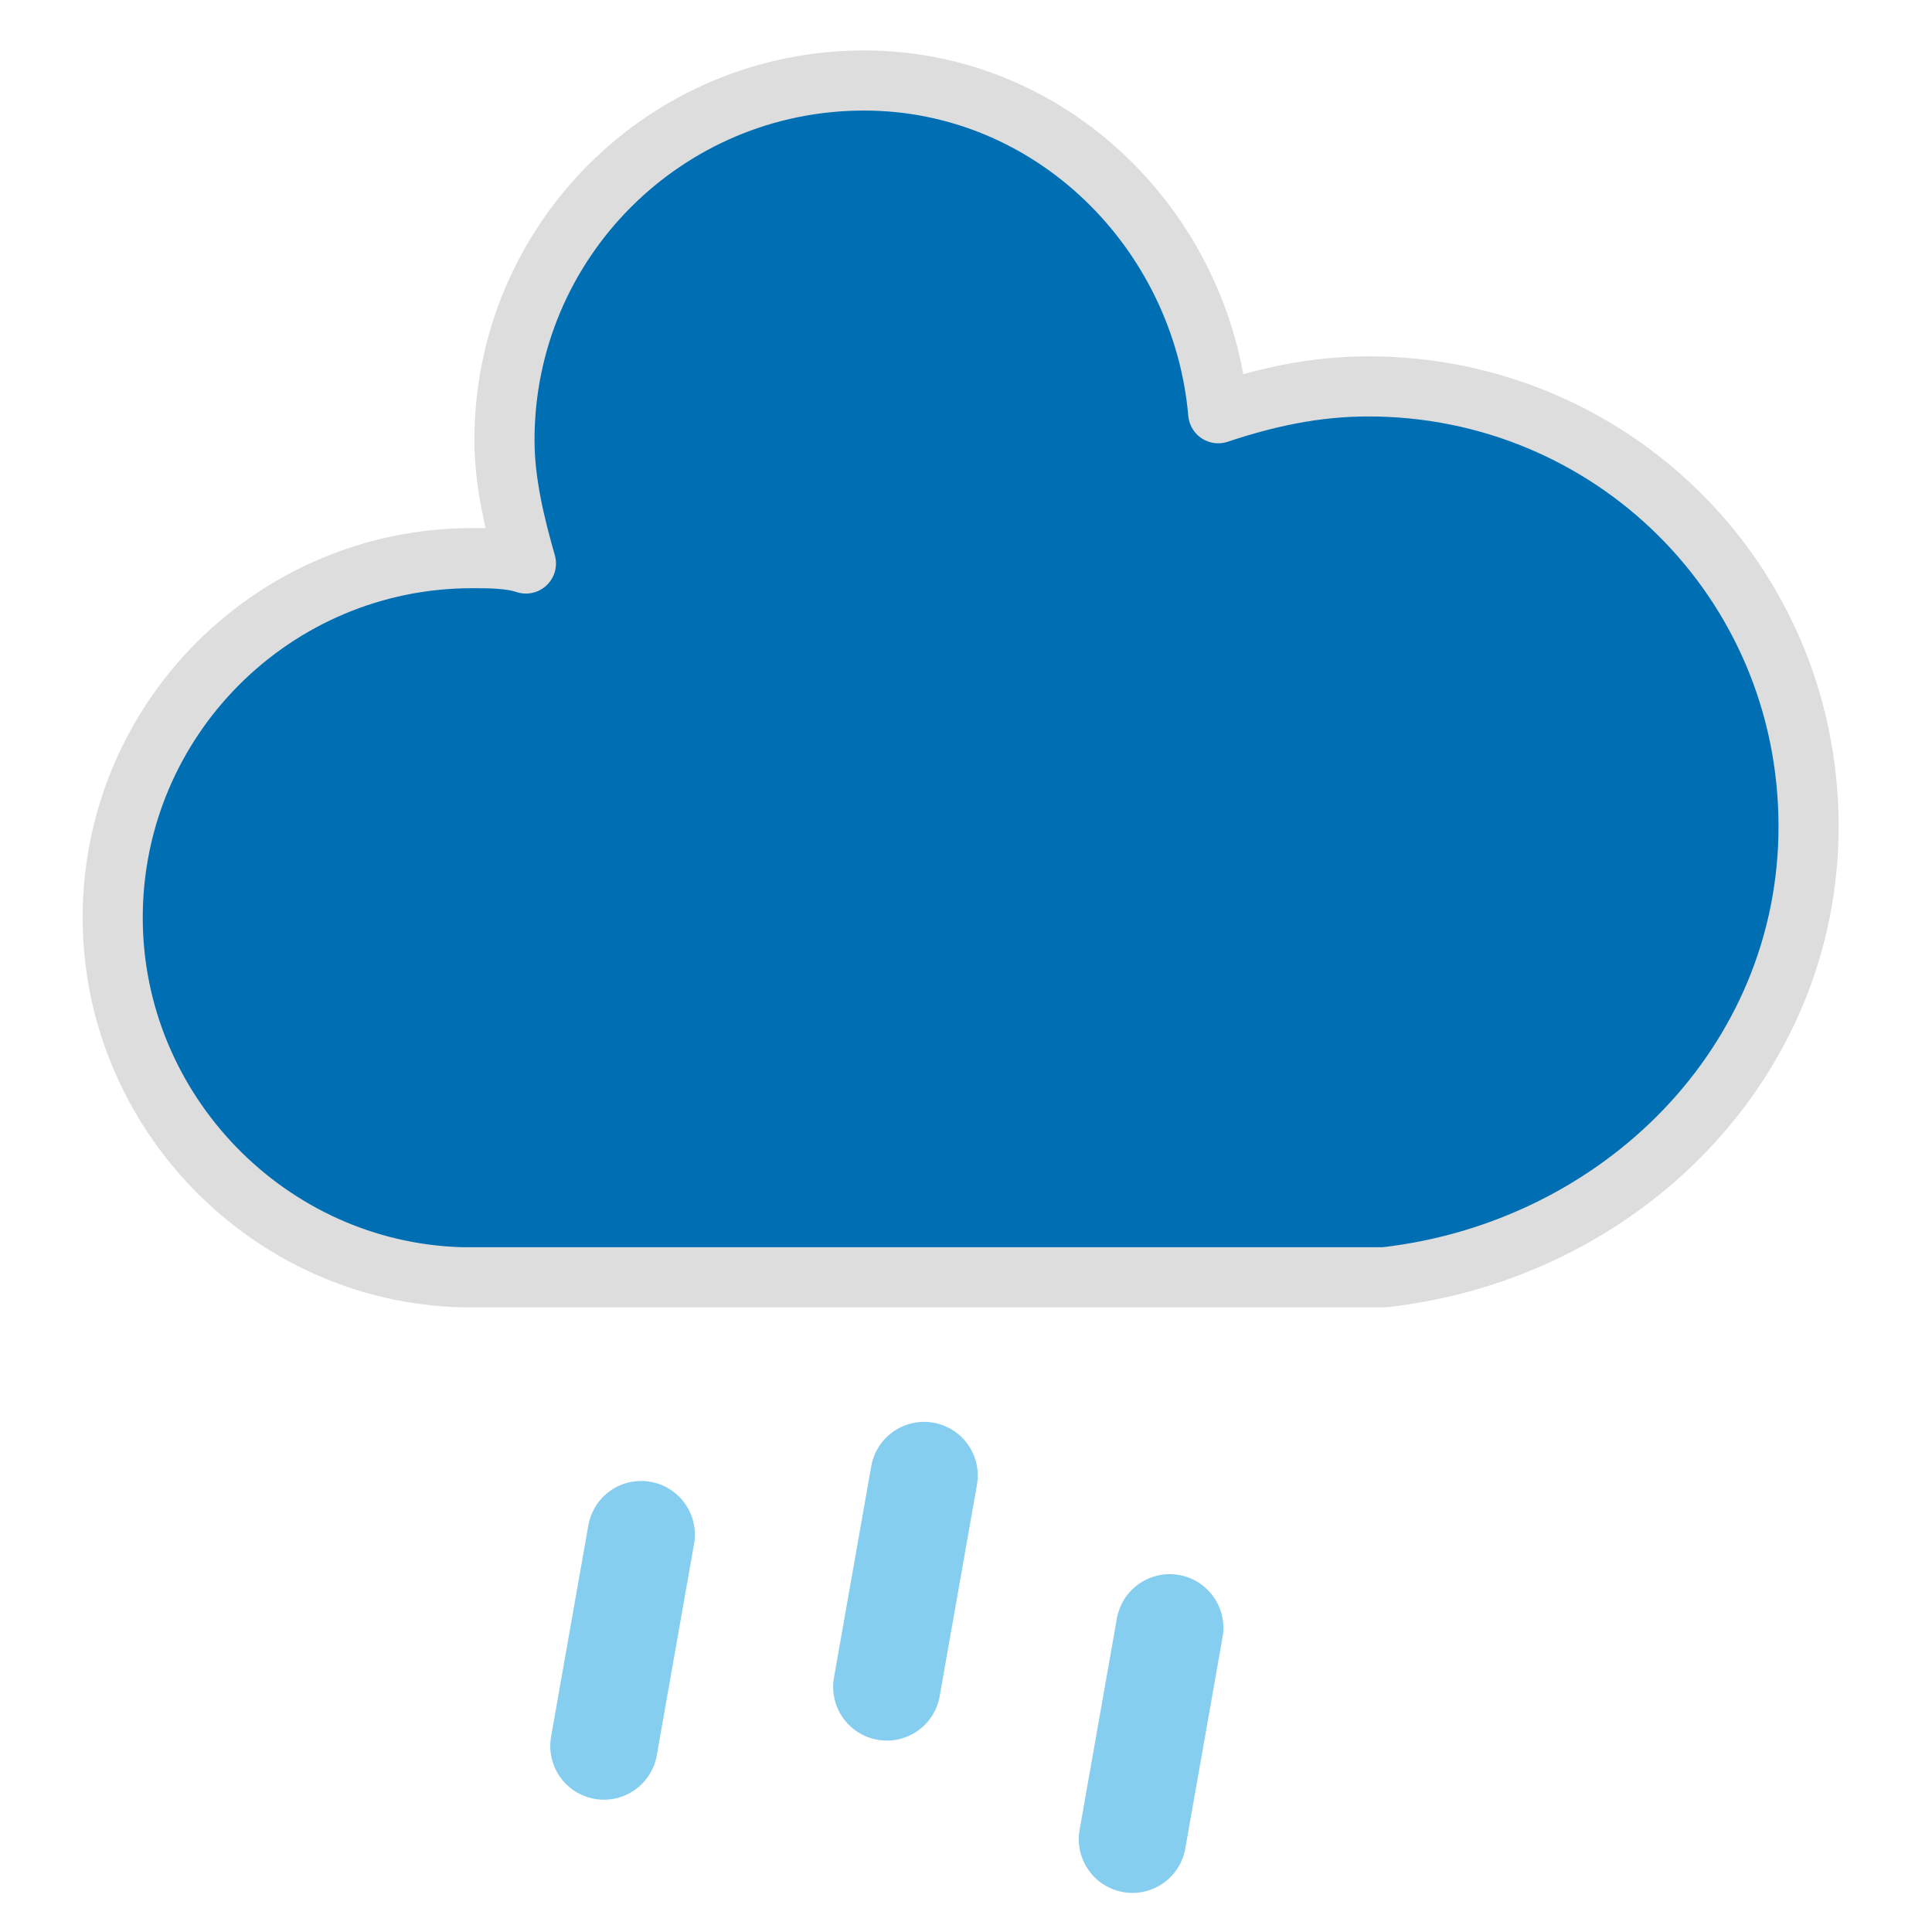
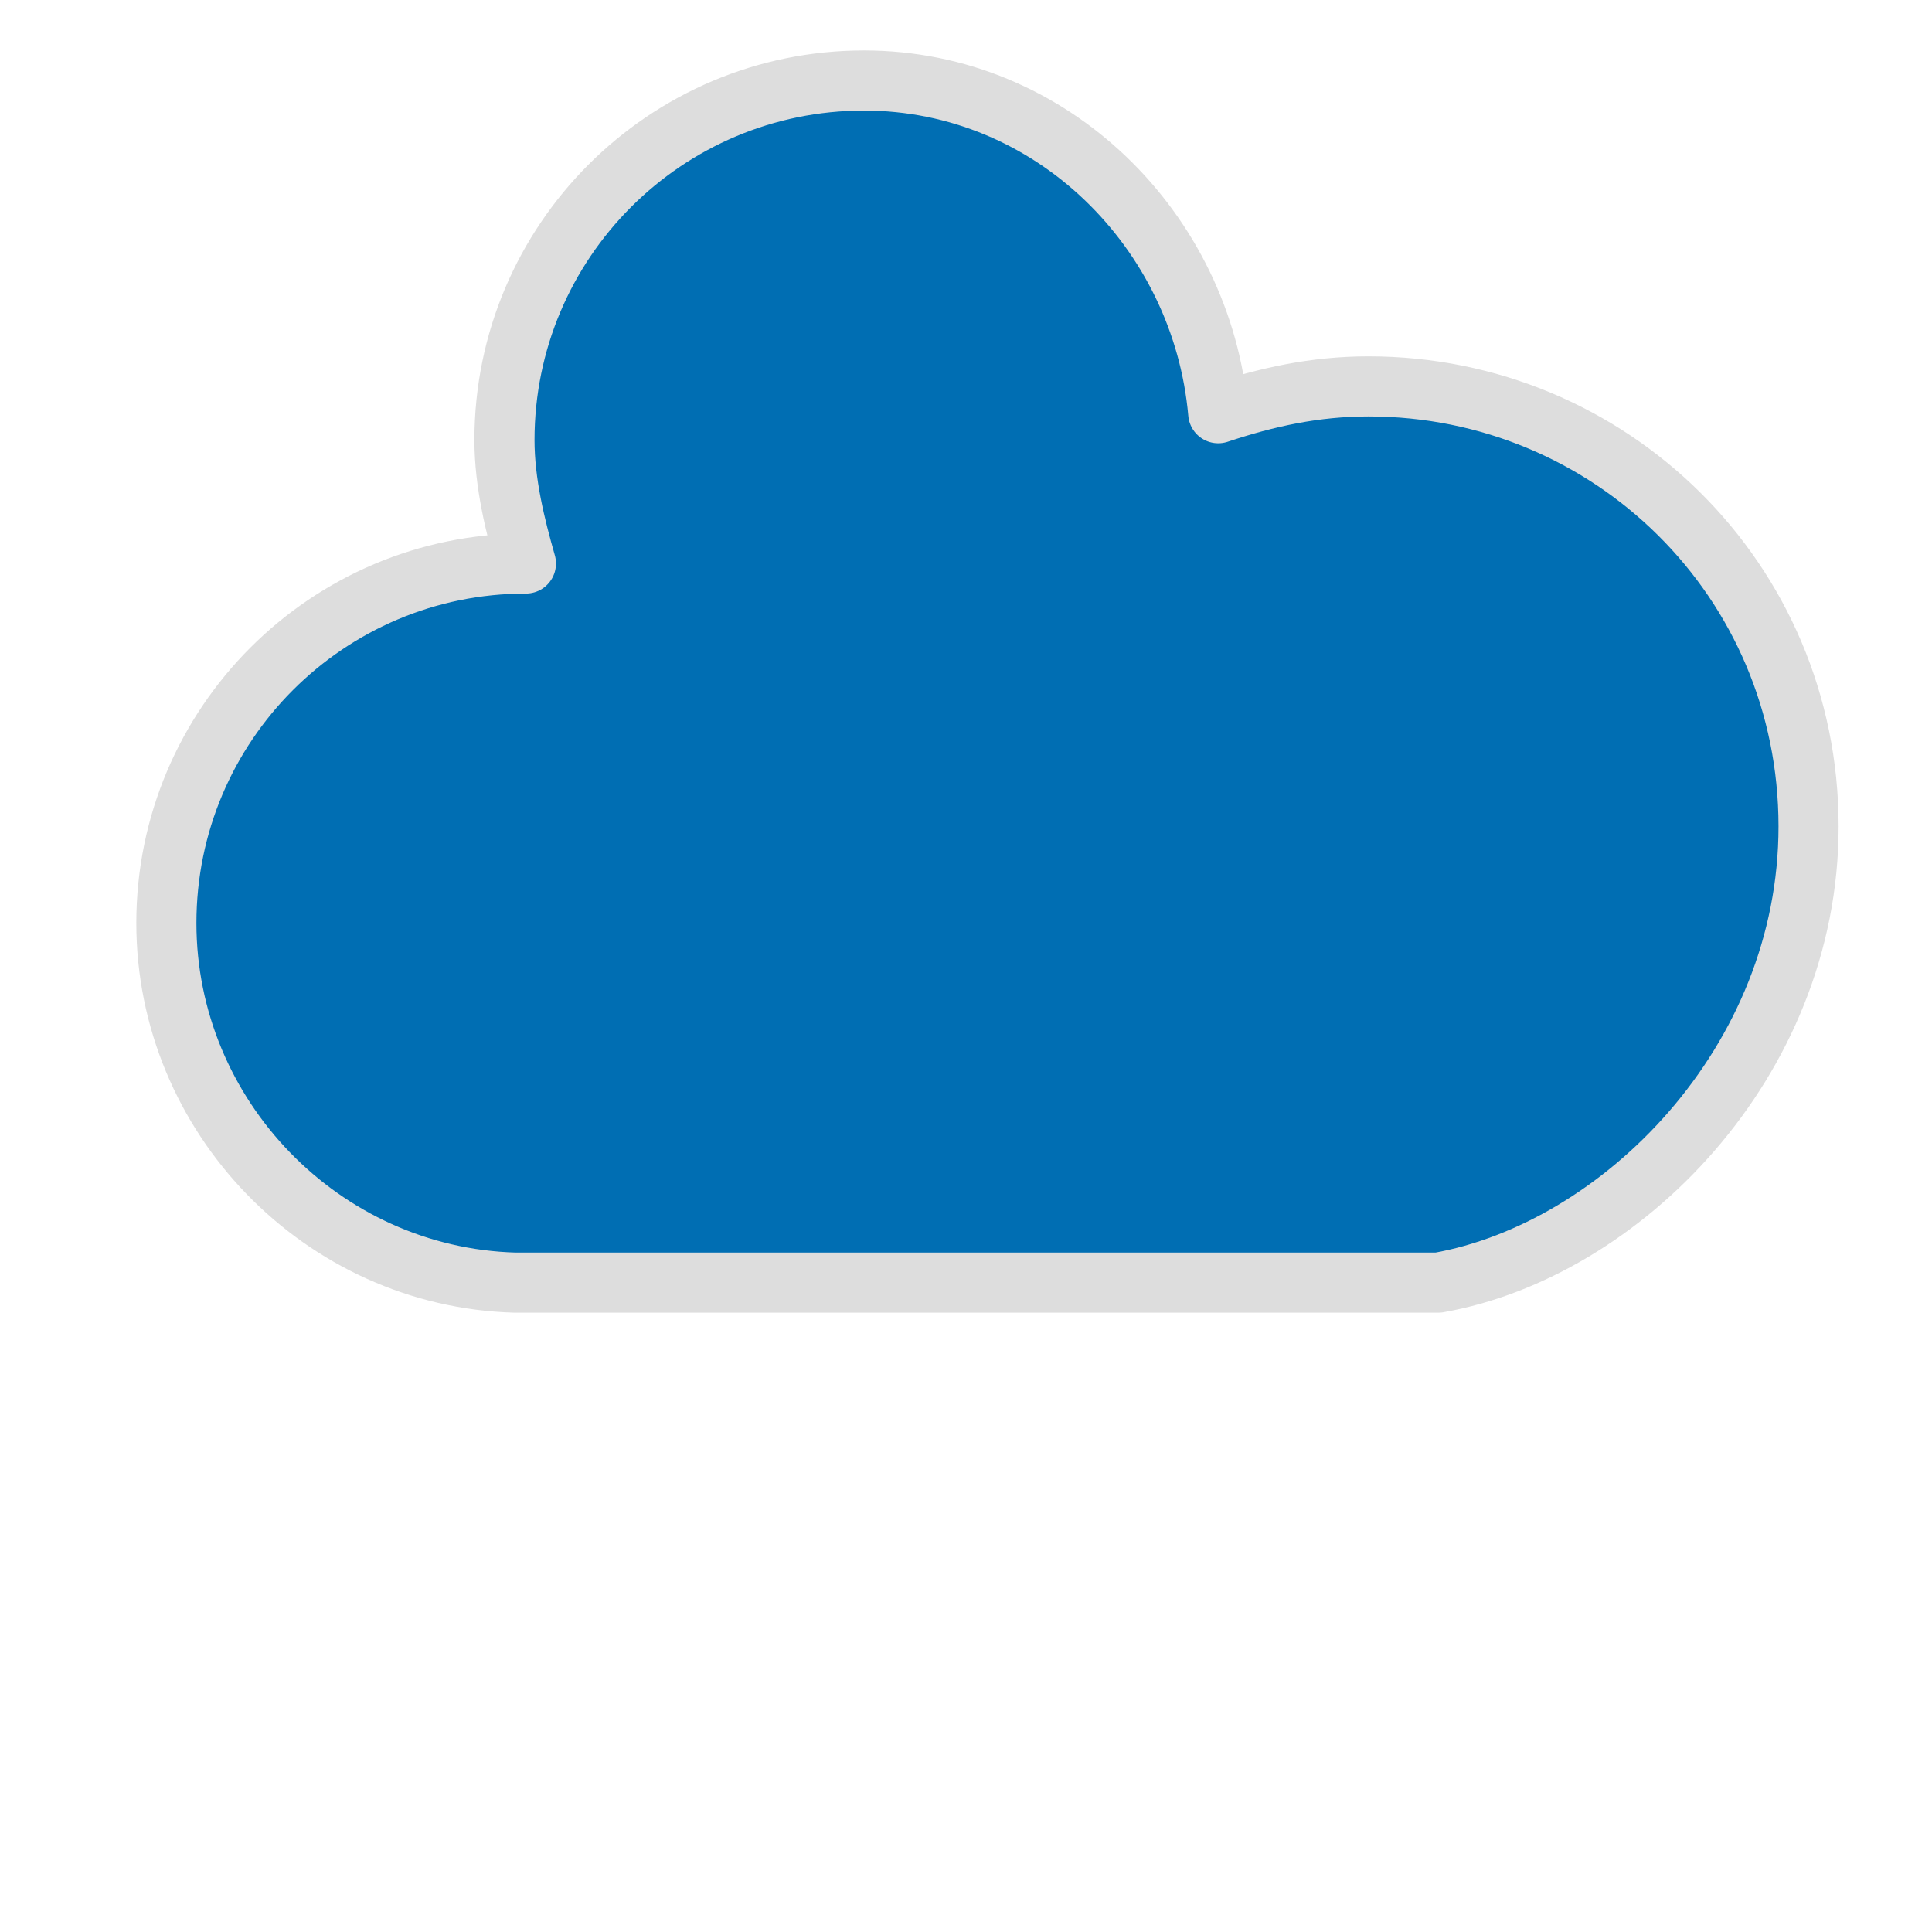
<svg xmlns="http://www.w3.org/2000/svg" version="1.1" width="80px" height="80px" viewBox="0 2 34 36" class="rain-icon">
  <style>
    @keyframes am-weather-rain {
      0% {
        stroke-dashoffset: 0;
      }
      100% {
        stroke-dashoffset: -100;
      }
    }
    .am-weather-rain-1 {
      animation-name: am-weather-rain;
      animation-duration: 4.25s;
      animation-timing-function: linear;
      animation-iteration-count: infinite;
    }
    .am-weather-rain-2 {
      animation-name: am-weather-rain;
      animation-delay: 0.25s;
      animation-duration: 4.25s;
      animation-timing-function: linear;
      animation-iteration-count: infinite;
    }
  </style>
  <g transform="translate(0,3)">
    <g transform="translate(5,-10)">
      <g>
-         <path d="M47.7,35.4c0-4.6-3.7-8.2-8.2-8.2c-1,0-1.9,0.2-2.8,0.5c-0.3-3.4-3.1-6.2-6.6-6.2c-3.7,0-6.7,3-6.7,6.7c0,0.8,0.2,1.6,0.4,2.3    c-0.3-0.1-0.7-0.1-1-0.1c-3.7,0-6.7,3-6.7,6.7c0,3.6,2.9,6.6,6.5,6.7l17.2,0C44.2,43.3,47.7,39.8,47.7,35.4z" stroke-linejoin="round" stroke-width=".07em" stroke="#dddddd" fill="#006EB3" transform="translate(-20,-11)" />
+         <path d="M47.7,35.4c0-4.6-3.7-8.2-8.2-8.2c-1,0-1.9,0.2-2.8,0.5c-0.3-3.4-3.1-6.2-6.6-6.2c-3.7,0-6.7,3-6.7,6.7c0,0.8,0.2,1.6,0.4,2.3    c-3.7,0-6.7,3-6.7,6.7c0,3.6,2.9,6.6,6.5,6.7l17.2,0C44.2,43.3,47.7,39.8,47.7,35.4z" stroke-linejoin="round" stroke-width=".07em" stroke="#dddddd" fill="#006EB3" transform="translate(-20,-11)" />
      </g>
    </g>
    <g transform="translate(19,28), rotate(10)">
-       <line style="opacity: .5" class="am-weather-rain-1" fill="none" stroke="#0E9FE2" stroke-dasharray="4,7" stroke-linecap="round" stroke-width="2" transform="translate(-8,1)" x1="0" x2="0" y1="0" y2="8" />
-       <line style="opacity: .5" class="am-weather-rain-2" fill="none" stroke="#0E9FE2" stroke-dasharray="4,7" stroke-linecap="round" stroke-width="2" transform="translate(-3,-1)" x1="0" x2="0" y1="0" y2="8" />
-       <line style="opacity: .5" class="am-weather-rain-1" fill="none" stroke="#0E9FE2" stroke-dasharray="4,7" stroke-linecap="round" stroke-width="2" transform="translate(2,1)" x1="0" x2="0" y1="0" y2="8" />
-     </g>
+       </g>
  </g>
</svg>